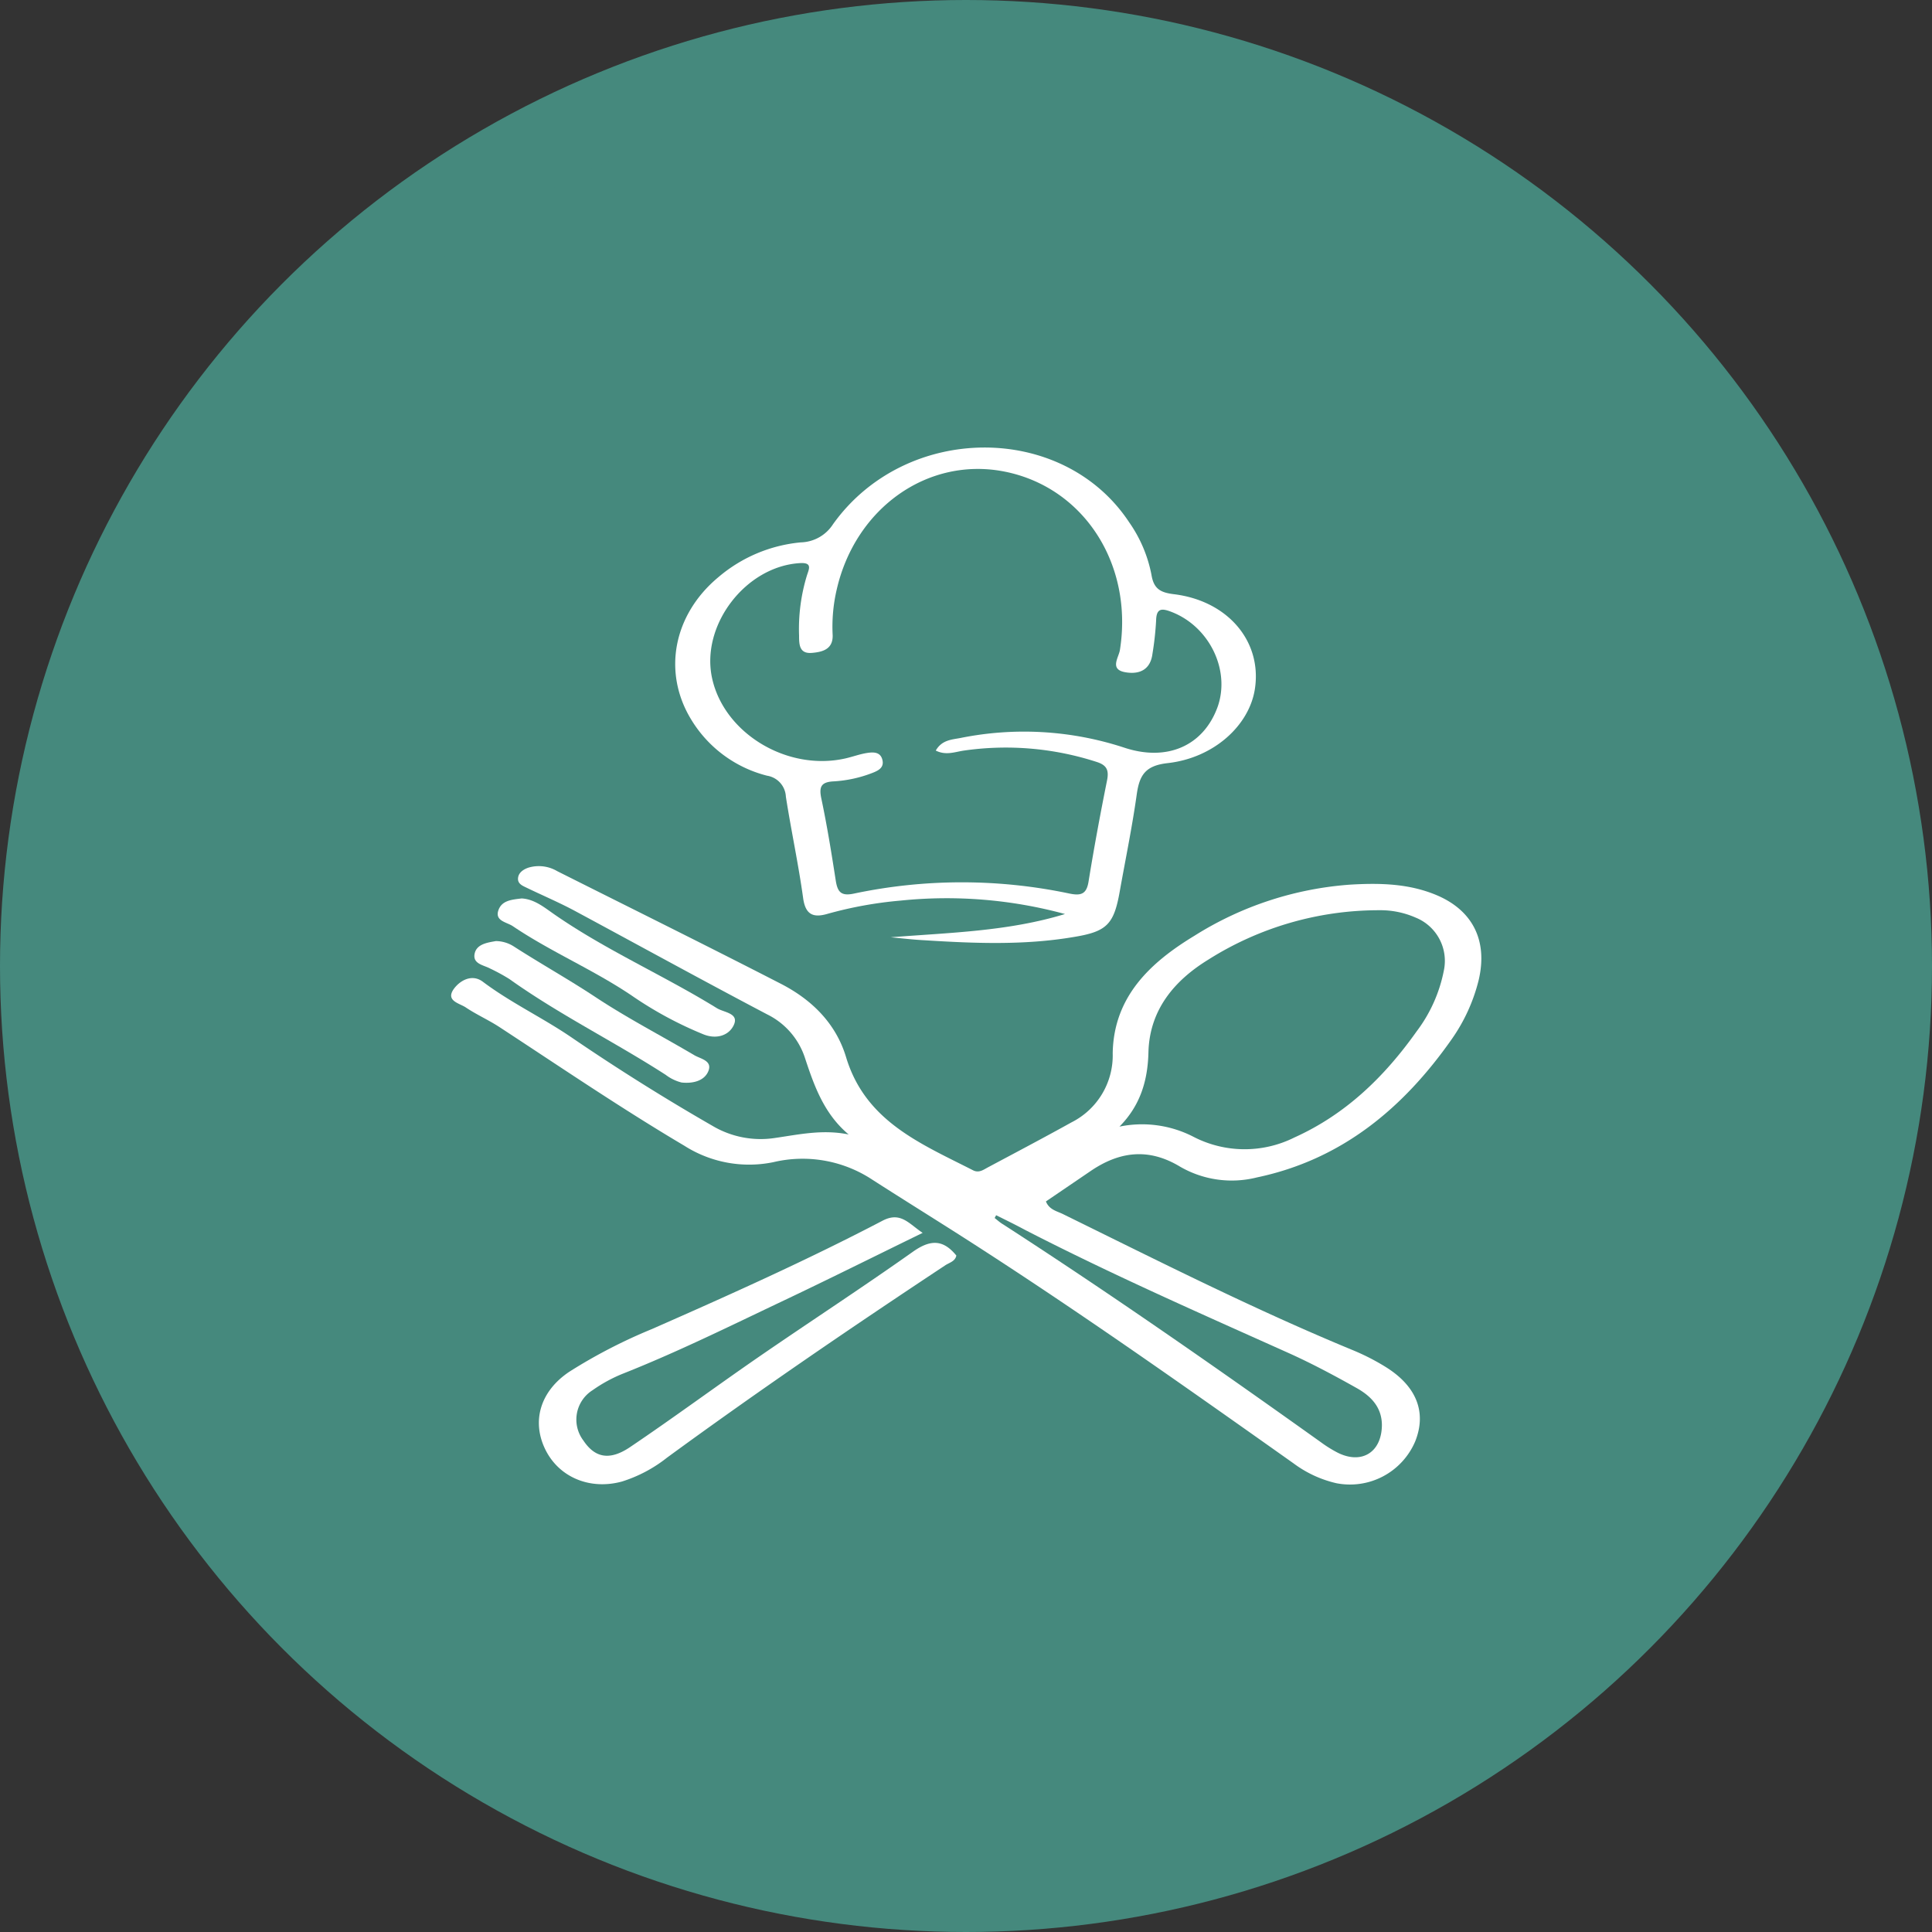
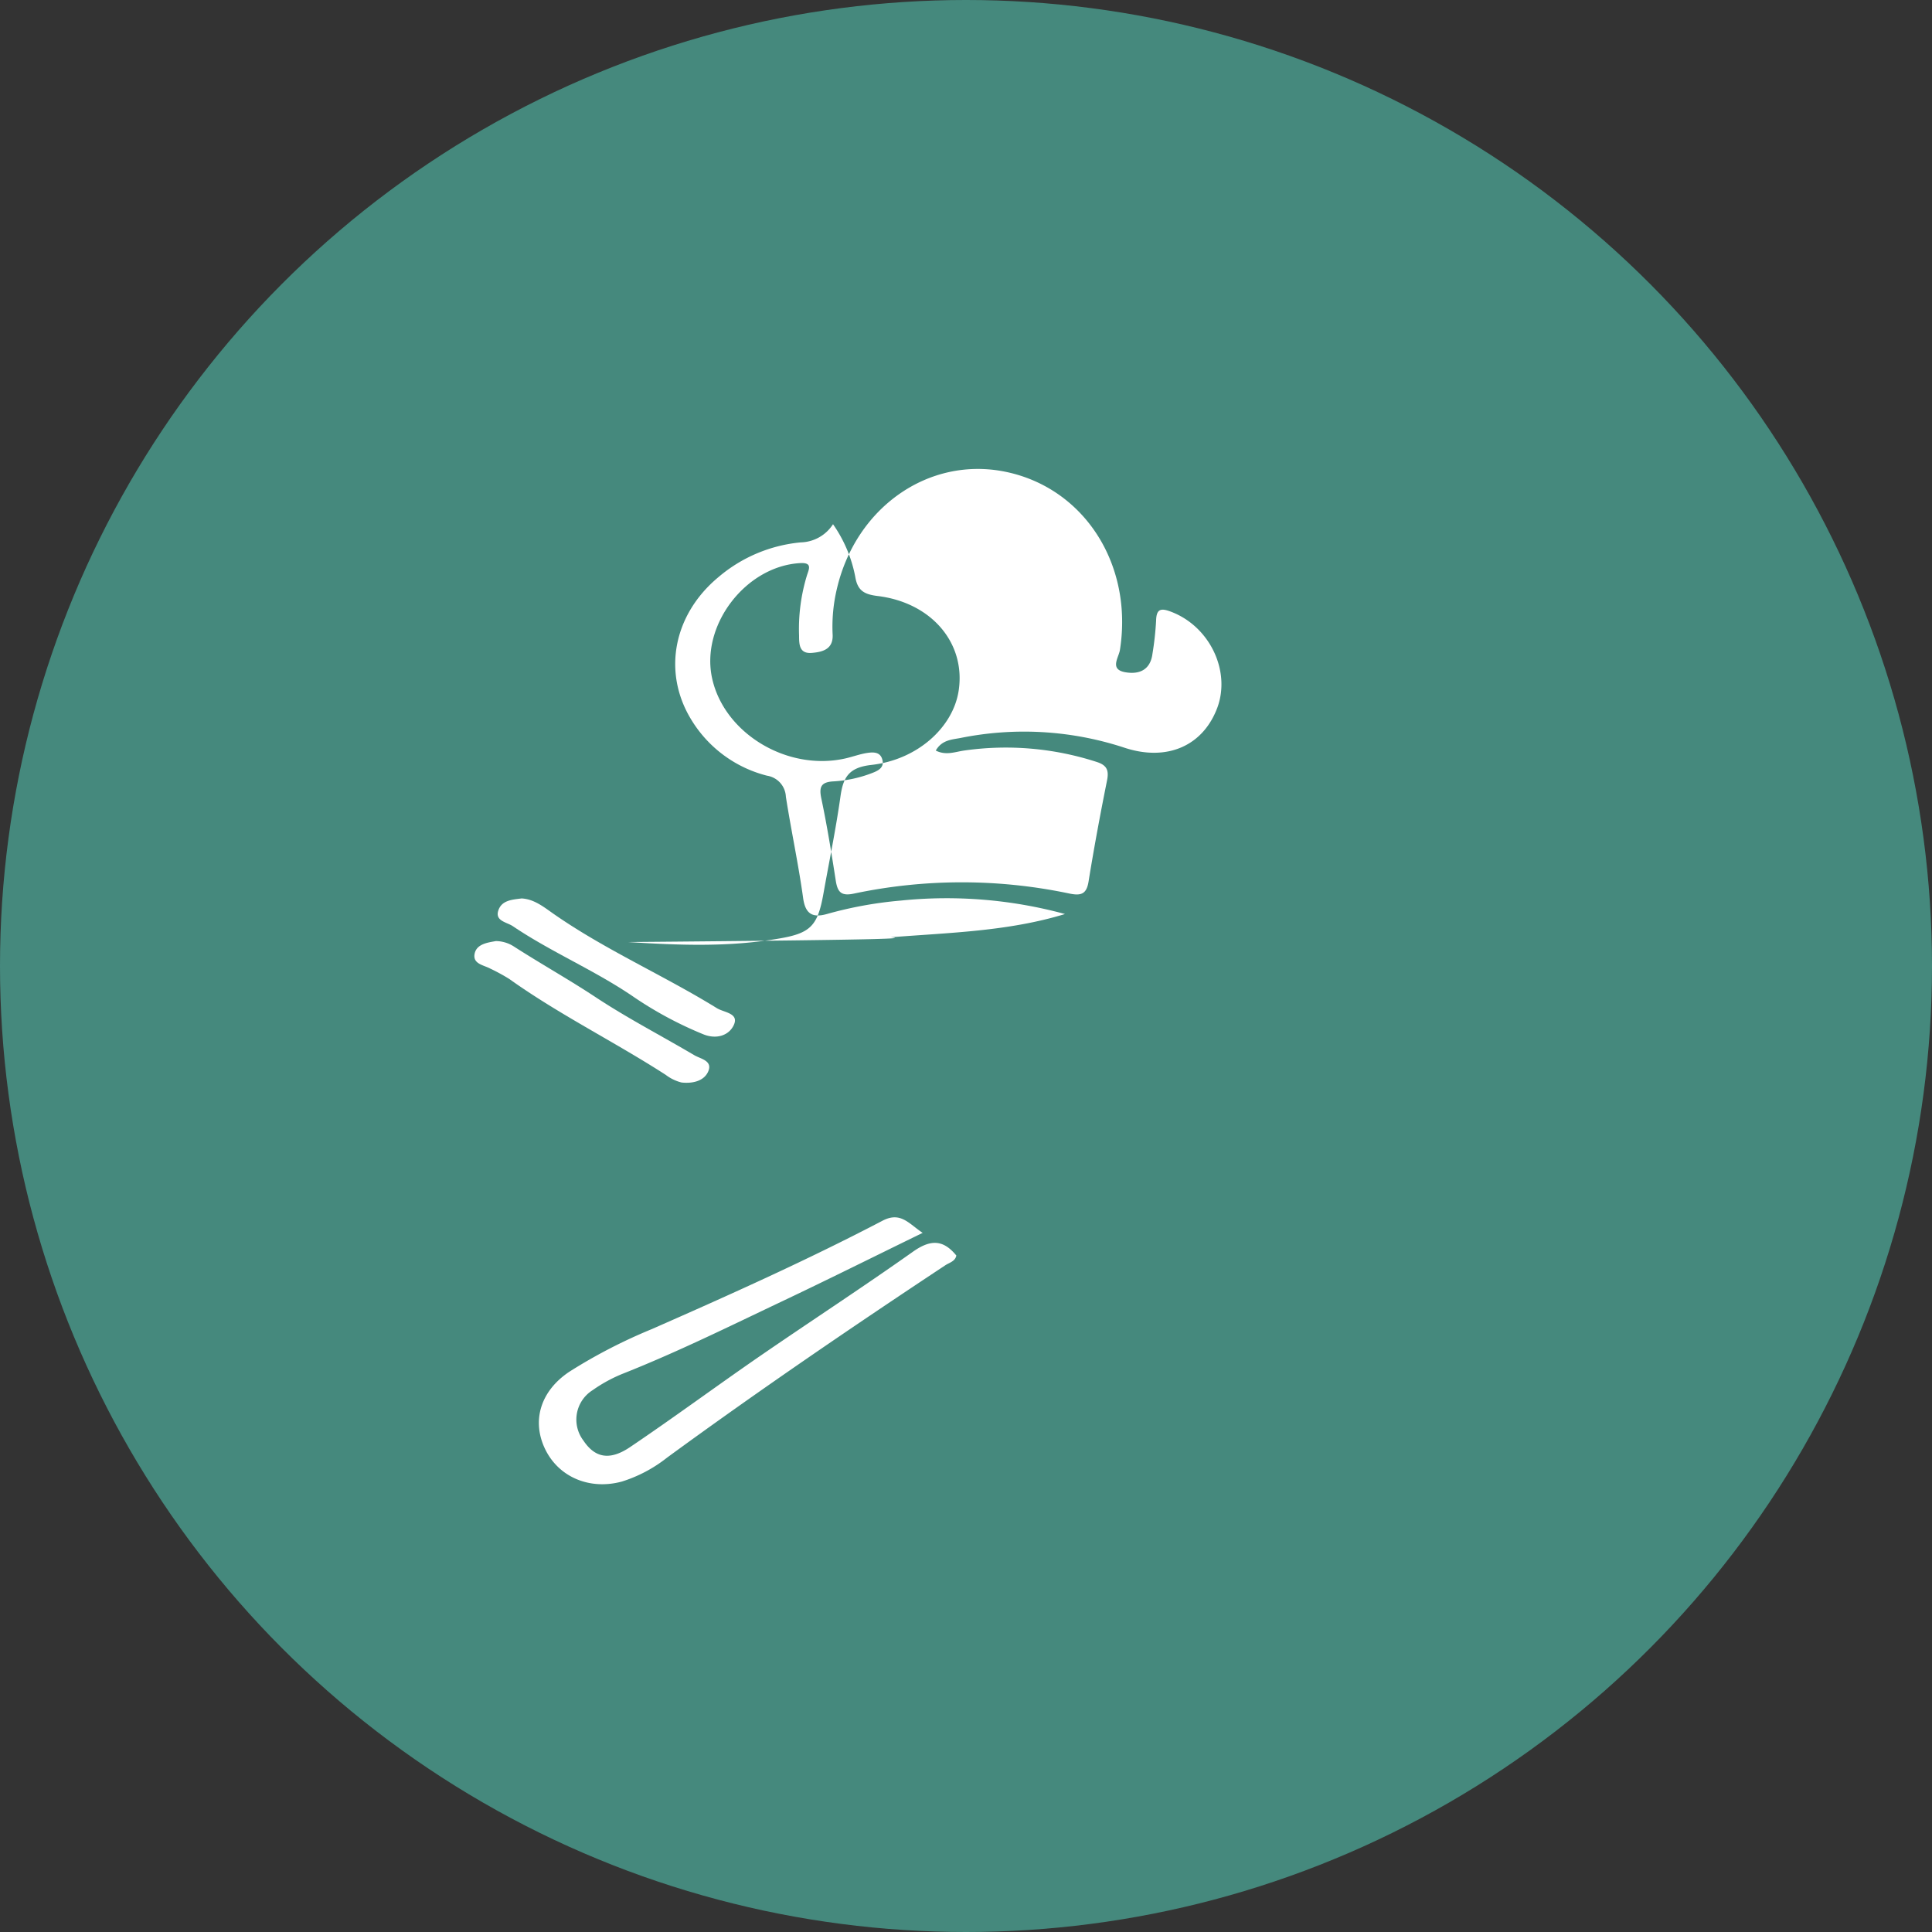
<svg xmlns="http://www.w3.org/2000/svg" viewBox="0 0 300 300">
  <rect x="0" y="0" width="300" height="300" fill="#333333" stroke="none" />
  <defs>
    <style>.cls-1{fill:#45897d;}.cls-2{fill:#fff;}</style>
  </defs>
  <title>Icons (4)</title>
  <g id="Ebene_2" data-name="Ebene 2">
    <g id="Icons">
      <circle class="cls-1" cx="150" cy="150" r="150" />
-       <circle class="cls-1" cx="150" cy="150" r="136.74" />
      <g id="Kochen">
-         <path class="cls-2" d="M131.78,176.16C128,173,126.45,168.7,125,164.29a11.51,11.51,0,0,0-5.84-6.76c-10-5.26-20-10.76-29.94-16.11-2.43-1.3-5-2.39-7.46-3.58-.64-.31-1.4-.61-1.32-1.49s.88-1.38,1.64-1.63a5.63,5.63,0,0,1,4.44.55c11.59,5.82,23.22,11.57,34.75,17.5,4.76,2.45,8.51,6.11,10.1,11.36,3,10,11.61,13.45,19.72,17.59.9.46,1.59-.06,2.29-.44,4.33-2.31,8.68-4.6,13-7a11.63,11.63,0,0,0,6.4-10.73c.15-8.82,5.88-14.12,12.7-18.25a52.36,52.36,0,0,1,24.26-7.94c4.54-.26,9-.17,13.29,1.62,5.73,2.4,8,7.16,6.58,13.2a27.31,27.31,0,0,1-4.17,9.16c-7.53,10.74-17.09,18.72-30.27,21.49a16,16,0,0,1-11.91-1.66c-4.95-3-9.51-2.36-14,.73l-6.85,4.66c.53,1.33,1.77,1.51,2.72,2,14.88,7.31,29.68,14.8,45,21.12a35,35,0,0,1,4.92,2.51c4.9,3,6.51,7.07,4.71,11.61a11,11,0,0,1-12.26,6.51,17.78,17.78,0,0,1-6.64-3.08c-17.22-12.19-34.44-24.37-52.24-35.71-4.4-2.8-8.84-5.56-13.23-8.38a19.65,19.65,0,0,0-15.3-2.68,18.7,18.7,0,0,1-13.84-2.56c-9.78-5.79-19.17-12.18-28.67-18.4-1.71-1.12-3.6-1.95-5.29-3.09-1-.64-3.06-1-1.88-2.77,1-1.43,2.9-2.45,4.56-1.2,4.35,3.27,9.28,5.58,13.76,8.64q10.65,7.27,21.85,13.71a14.66,14.66,0,0,0,9.71,1.92C124,176.18,127.71,175.33,131.78,176.16Zm42-1.21a17.41,17.41,0,0,1,11.52,1.56,17.29,17.29,0,0,0,15.69.12c8-3.61,14-9.45,19-16.5a22.9,22.9,0,0,0,4.21-9.42,7.25,7.25,0,0,0-4.39-8.23,13.55,13.55,0,0,0-5.68-1.14,49.54,49.54,0,0,0-26.5,7.67c-5.15,3.16-9.12,7.69-9.3,14.36C178.23,167.72,177.11,171.65,173.77,175ZM154.68,188.7l-.23.43c.44.35.86.73,1.33,1,16.75,10.83,33.1,22.24,49.33,33.82a19.44,19.44,0,0,0,2.6,1.62c3.74,1.87,6.82-.06,6.87-4.25,0-2.84-1.74-4.56-3.93-5.79-3.38-1.9-6.82-3.74-10.35-5.34C186.51,204,172.66,197.92,159.21,191,157.71,190.19,156.19,189.45,154.68,188.7Z" />
-         <path class="cls-2" d="M138.31,145.54c9.11-.72,18.23-.91,27.06-3.61a69.9,69.9,0,0,0-25.49-2.09,61.84,61.84,0,0,0-11.45,2.08c-2.17.62-3.37.09-3.72-2.47-.73-5.27-1.86-10.48-2.68-15.74a3.46,3.46,0,0,0-2.92-3.26,19.31,19.31,0,0,1-11.8-8.75c-4.46-7.33-2.75-16.25,4.22-22.06a23,23,0,0,1,12.82-5.42,6.13,6.13,0,0,0,5-2.82c11.28-15.78,35.72-15.88,46-.28a21.16,21.16,0,0,1,3.45,8.14c.35,2.15,1.36,2.74,3.42,3,8.41,1,13.77,7.31,12.64,14.71-.86,5.66-6.36,10.73-13.57,11.53-3.46.39-4.36,1.88-4.78,4.87-.71,5.06-1.75,10.08-2.65,15.12s-2,6.17-7.09,7c-7.72,1.32-15.5,1-23.26.51C141.75,145.91,140,145.7,138.31,145.54Zm7-29c.95-1.65,2.49-1.69,3.8-1.94a49.87,49.87,0,0,1,25.45,1.49c6.64,2.21,12.32-.25,14.52-6.35,2-5.71-1.31-12.5-7.24-14.75-1.48-.56-2.28-.54-2.32,1.38a47.51,47.51,0,0,1-.57,5.17c-.33,2.54-2.12,3.22-4.24,2.84-2.45-.44-1-2.26-.81-3.45C176,87.64,168.33,75.69,156,73.23c-11.83-2.35-23.14,5.56-26.07,18.29a25.35,25.35,0,0,0-.64,7c.12,2.25-1.49,2.72-3.21,2.86-1.95.17-2-1.27-2-2.67a28.45,28.45,0,0,1,1.23-9.39c.3-.94.88-2-1.08-1.88-8.42.48-15.45,9.61-13.66,17.86,1.87,8.6,11.72,14.52,20.74,12.46,1.09-.25,2.16-.65,3.27-.83s2.19-.17,2.46,1.16c.23,1.13-.69,1.59-1.58,1.93a19.67,19.67,0,0,1-6,1.31c-2,.1-2.31.87-1.91,2.73.89,4.21,1.57,8.46,2.23,12.7.28,1.74.82,2.42,2.8,2a81,81,0,0,1,33.53,0c1.75.35,2.61.08,2.92-1.87.85-5.25,1.82-10.48,2.87-15.7.33-1.65-.07-2.4-1.68-2.9a45.75,45.75,0,0,0-20.62-1.73C148.24,116.77,146.87,117.33,145.31,116.55Z" />
+         <path class="cls-2" d="M138.31,145.54c9.11-.72,18.23-.91,27.06-3.61a69.9,69.9,0,0,0-25.49-2.09,61.84,61.84,0,0,0-11.45,2.08c-2.17.62-3.37.09-3.72-2.47-.73-5.27-1.86-10.48-2.68-15.74a3.46,3.46,0,0,0-2.92-3.26,19.31,19.31,0,0,1-11.8-8.75c-4.46-7.33-2.75-16.25,4.22-22.06a23,23,0,0,1,12.82-5.42,6.13,6.13,0,0,0,5-2.82a21.16,21.16,0,0,1,3.45,8.14c.35,2.15,1.36,2.74,3.42,3,8.41,1,13.77,7.31,12.64,14.71-.86,5.66-6.36,10.73-13.57,11.53-3.46.39-4.36,1.88-4.78,4.87-.71,5.06-1.75,10.08-2.65,15.12s-2,6.17-7.09,7c-7.72,1.32-15.5,1-23.26.51C141.75,145.91,140,145.7,138.31,145.54Zm7-29c.95-1.65,2.49-1.69,3.8-1.94a49.87,49.87,0,0,1,25.45,1.49c6.64,2.21,12.32-.25,14.52-6.35,2-5.71-1.31-12.5-7.24-14.75-1.48-.56-2.28-.54-2.32,1.38a47.51,47.51,0,0,1-.57,5.17c-.33,2.54-2.12,3.22-4.24,2.84-2.45-.44-1-2.26-.81-3.45C176,87.64,168.33,75.69,156,73.23c-11.83-2.35-23.14,5.56-26.07,18.29a25.35,25.35,0,0,0-.64,7c.12,2.25-1.49,2.72-3.21,2.86-1.95.17-2-1.27-2-2.67a28.45,28.45,0,0,1,1.23-9.39c.3-.94.88-2-1.08-1.88-8.42.48-15.45,9.61-13.66,17.86,1.87,8.6,11.72,14.52,20.74,12.46,1.09-.25,2.16-.65,3.27-.83s2.19-.17,2.46,1.16c.23,1.13-.69,1.59-1.58,1.93a19.67,19.67,0,0,1-6,1.31c-2,.1-2.31.87-1.91,2.73.89,4.21,1.57,8.46,2.23,12.7.28,1.74.82,2.42,2.8,2a81,81,0,0,1,33.53,0c1.75.35,2.61.08,2.92-1.87.85-5.25,1.82-10.48,2.87-15.7.33-1.65-.07-2.4-1.68-2.9a45.75,45.75,0,0,0-20.62-1.73C148.24,116.77,146.87,117.33,145.31,116.55Z" />
        <path class="cls-2" d="M143.27,191.44c-7.61,3.71-14.81,7.31-22.08,10.75-8,3.8-16,7.75-24.31,11.05A23.16,23.16,0,0,0,92,215.88a5.39,5.39,0,0,0-1.4,7.82c1.75,2.62,4,3.16,7.17,1.05,6.79-4.58,13.38-9.45,20.12-14.1,7.93-5.46,16-10.71,23.85-16.27,2.66-1.88,4.66-2,6.76.58-.18.91-1.09,1.1-1.71,1.51-14.61,9.67-29.07,19.53-43.21,29.87a21.73,21.73,0,0,1-7,3.71c-5,1.37-9.84-.68-11.94-5.05s-.73-9,3.77-12a82.15,82.15,0,0,1,12.81-6.62c12.09-5.32,24.14-10.72,35.84-16.84C139.85,188.1,141.11,190,143.27,191.44Z" />
        <path class="cls-2" d="M77,146.13a5.24,5.24,0,0,1,2.73.8c4.21,2.71,8.58,5.15,12.77,7.92,4.93,3.26,10.23,6,15.31,9,.94.56,2.82.83,2.2,2.43s-2.49,2-4.18,1.81a6.75,6.75,0,0,1-2.46-1.19c-8-5.16-16.53-9.35-24.28-14.88a29,29,0,0,0-2.95-1.61c-1-.55-2.73-.71-2.45-2.27S75.72,146.36,77,146.13Z" />
        <path class="cls-2" d="M81,139.51c1.9.1,3.39,1.29,4.87,2.33,8.06,5.64,17.11,9.56,25.45,14.71,1.08.67,3.45.76,2.64,2.58-.74,1.66-2.71,2.31-4.76,1.47a58.55,58.55,0,0,1-10.79-5.79c-6-4.12-12.76-6.93-18.79-11-.93-.62-2.76-.79-2.25-2.4S79.47,139.7,81,139.51Z" />
      </g>
    </g>
  </g>
</svg>